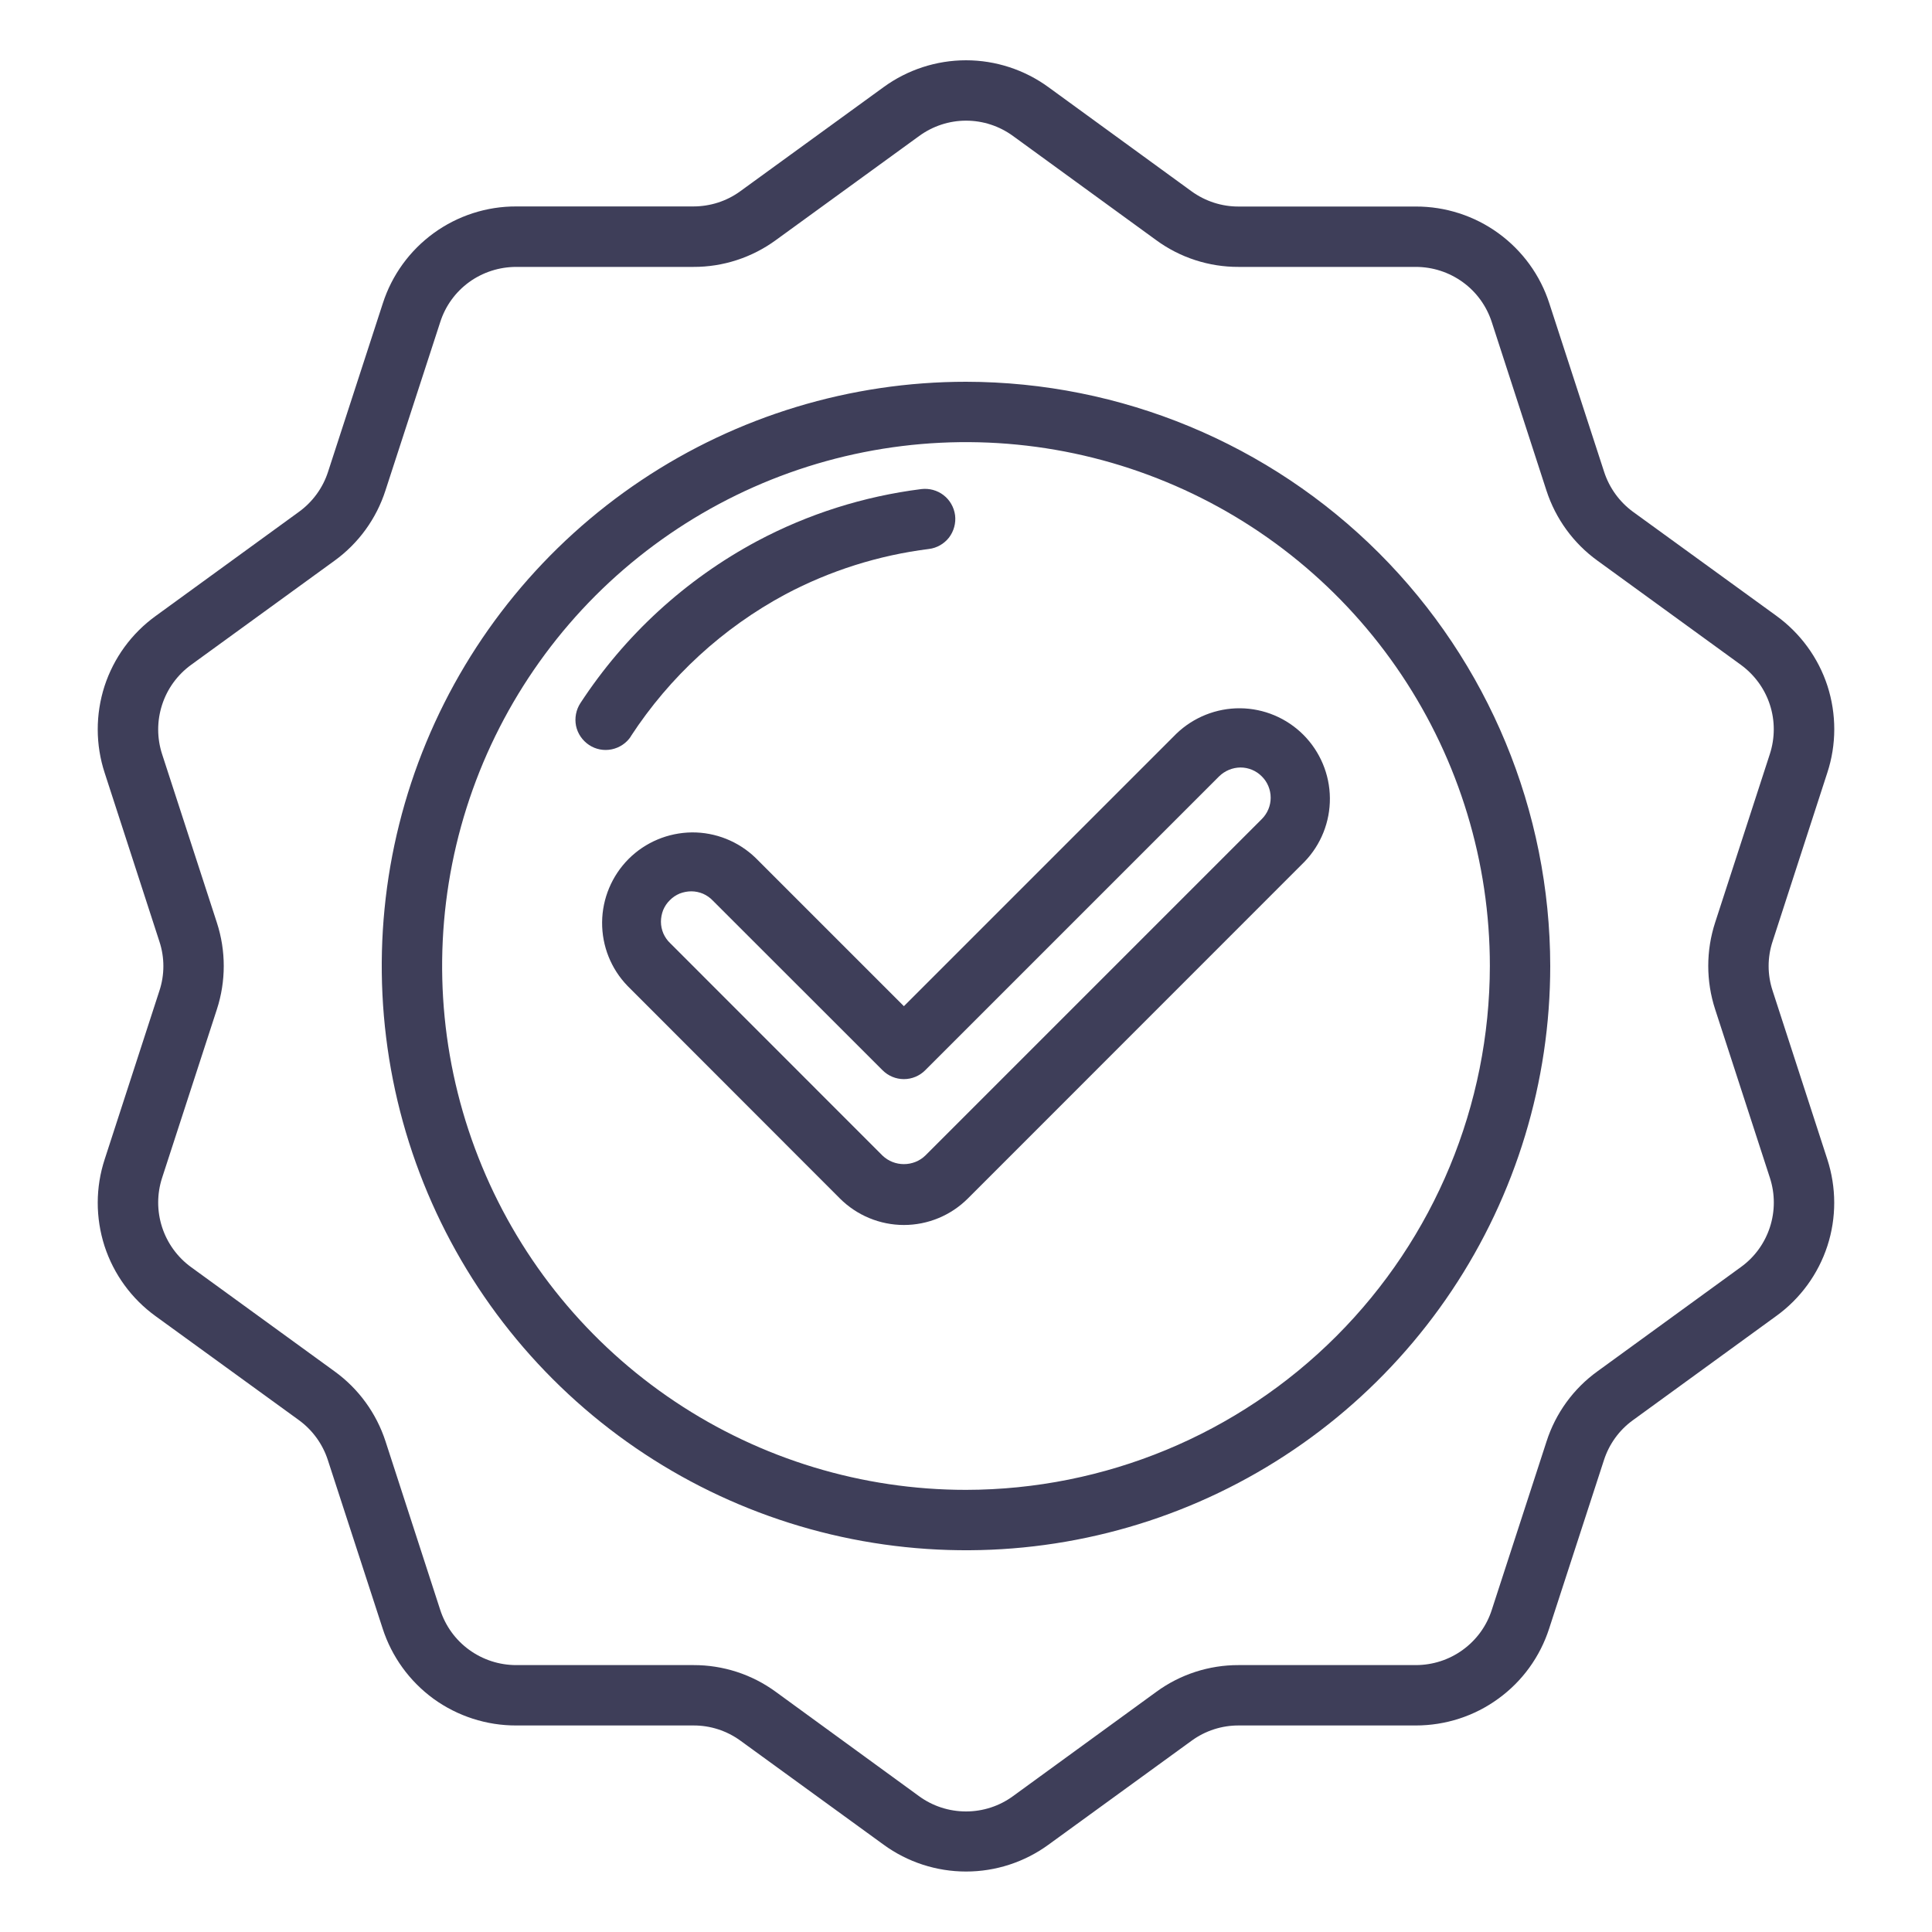
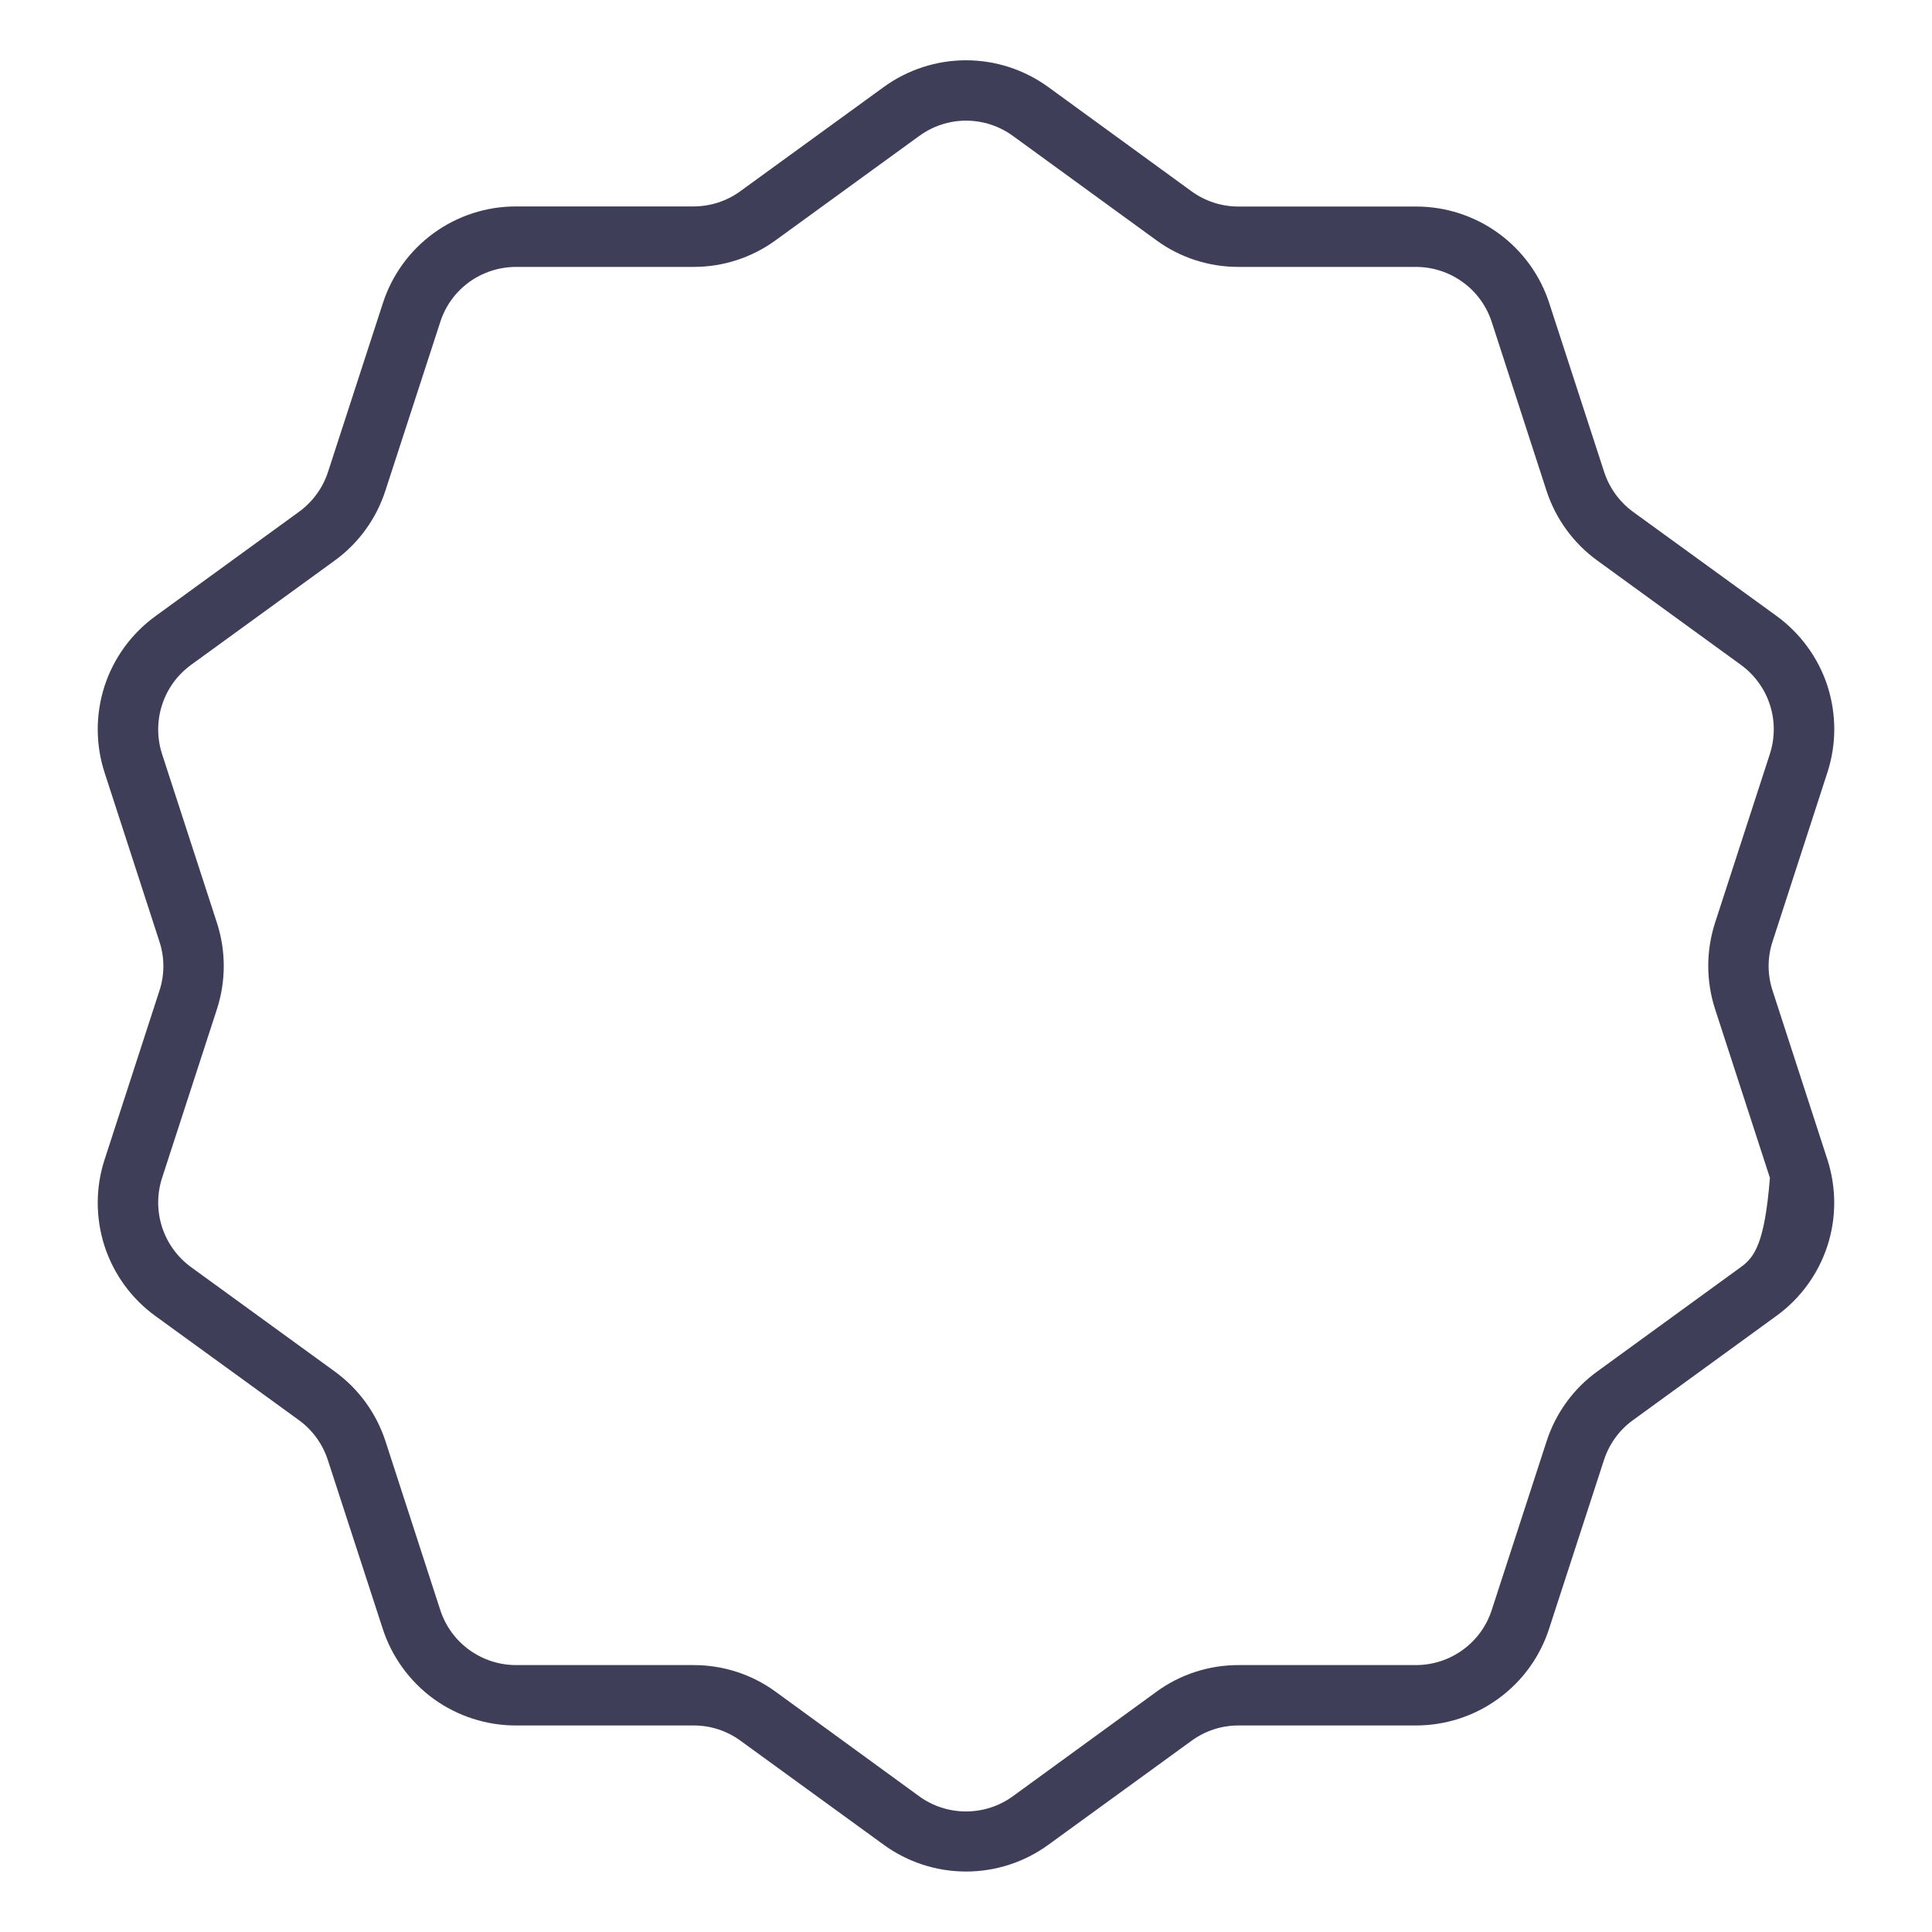
<svg xmlns="http://www.w3.org/2000/svg" width="20" height="20" viewBox="0 0 20 20" fill="none">
-   <path d="M18.916 8C19.012 7.708 19.012 7.394 18.918 7.101C18.823 6.809 18.637 6.555 18.389 6.375L16.906 5.299C16.765 5.196 16.66 5.051 16.606 4.885L16.039 3.142C15.945 2.849 15.76 2.595 15.511 2.414C15.263 2.234 14.963 2.137 14.656 2.138H12.823C12.649 2.139 12.479 2.084 12.337 1.982L10.853 0.902C10.606 0.722 10.307 0.624 10 0.624C9.693 0.624 9.394 0.722 9.147 0.902L7.663 1.98C7.522 2.083 7.351 2.137 7.177 2.137H5.344C5.037 2.136 4.738 2.233 4.49 2.413C4.241 2.594 4.057 2.848 3.963 3.14L3.396 4.884C3.342 5.051 3.236 5.196 3.094 5.299L1.611 6.377C1.362 6.557 1.177 6.811 1.082 7.103C0.988 7.395 0.988 7.71 1.084 8.002L1.65 9.746C1.705 9.912 1.705 10.091 1.65 10.257L1.084 12C0.988 12.292 0.988 12.606 1.082 12.899C1.177 13.191 1.362 13.445 1.611 13.625L3.094 14.701C3.235 14.804 3.34 14.948 3.394 15.115L3.961 16.858C4.055 17.15 4.24 17.405 4.488 17.586C4.737 17.766 5.037 17.863 5.344 17.862H7.178C7.352 17.861 7.522 17.916 7.663 18.018L9.147 19.096C9.395 19.277 9.694 19.374 10.001 19.374C10.307 19.374 10.606 19.277 10.854 19.096L12.338 18.018C12.479 17.916 12.649 17.861 12.824 17.862H14.656C14.963 17.862 15.262 17.766 15.51 17.585C15.759 17.405 15.943 17.15 16.037 16.858L16.604 15.115C16.658 14.948 16.763 14.803 16.905 14.701L18.388 13.623C18.637 13.443 18.822 13.189 18.917 12.898C19.012 12.606 19.011 12.292 18.916 12L18.35 10.256C18.295 10.09 18.295 9.911 18.35 9.745L18.916 8ZM17.755 9.55C17.66 9.842 17.66 10.156 17.755 10.448L18.322 12.193C18.376 12.359 18.376 12.538 18.322 12.704C18.268 12.87 18.163 13.015 18.021 13.117L16.538 14.195C16.289 14.374 16.104 14.629 16.01 14.921L15.443 16.665C15.39 16.831 15.285 16.976 15.143 17.079C15.002 17.182 14.831 17.237 14.656 17.237H12.823C12.516 17.236 12.217 17.333 11.97 17.514L10.486 18.594C10.345 18.697 10.175 18.752 10 18.752C9.825 18.752 9.655 18.697 9.514 18.594L8.031 17.514C7.784 17.333 7.485 17.236 7.178 17.237H5.344C5.169 17.237 4.999 17.182 4.857 17.079C4.716 16.977 4.611 16.832 4.557 16.665L3.991 14.921C3.896 14.629 3.711 14.375 3.463 14.196L1.979 13.118C1.837 13.015 1.732 12.87 1.678 12.704C1.624 12.538 1.624 12.359 1.678 12.193L2.245 10.449C2.34 10.157 2.34 9.843 2.245 9.551L1.678 7.807C1.624 7.641 1.624 7.462 1.678 7.296C1.732 7.129 1.837 6.985 1.979 6.882L3.462 5.805C3.711 5.625 3.896 5.37 3.99 5.078L4.557 3.335C4.61 3.168 4.715 3.023 4.857 2.92C4.998 2.818 5.169 2.763 5.344 2.763H7.178C7.484 2.764 7.783 2.667 8.031 2.486L9.515 1.408C9.656 1.305 9.826 1.249 10.001 1.249C10.176 1.249 10.346 1.305 10.487 1.408L11.969 2.486C12.216 2.667 12.515 2.764 12.822 2.763H14.656C14.831 2.763 15.001 2.818 15.143 2.921C15.284 3.023 15.389 3.168 15.443 3.335L16.009 5.079C16.104 5.371 16.289 5.625 16.537 5.804L18.021 6.882C18.162 6.985 18.268 7.129 18.322 7.296C18.376 7.462 18.375 7.641 18.321 7.807L17.755 9.55Z" fill="#3E3E59" />
-   <path d="M10 3.952C8.804 3.952 7.634 4.307 6.64 4.971C5.645 5.636 4.87 6.58 4.412 7.686C3.954 8.791 3.835 10.007 4.068 11.18C4.301 12.353 4.877 13.431 5.723 14.277C6.569 15.123 7.647 15.699 8.82 15.932C9.993 16.165 11.209 16.046 12.315 15.588C13.42 15.13 14.364 14.355 15.029 13.36C15.693 12.366 16.048 11.196 16.048 10C16.046 8.397 15.409 6.859 14.275 5.725C13.141 4.592 11.604 3.954 10 3.952ZM10 15.423C8.927 15.423 7.879 15.105 6.987 14.509C6.095 13.913 5.4 13.066 4.99 12.075C4.579 11.084 4.472 9.994 4.681 8.942C4.89 7.89 5.407 6.924 6.165 6.165C6.924 5.407 7.89 4.89 8.942 4.681C9.994 4.472 11.084 4.579 12.075 4.99C13.066 5.4 13.913 6.095 14.509 6.987C15.105 7.879 15.423 8.927 15.423 10C15.421 11.438 14.85 12.816 13.833 13.833C12.816 14.85 11.438 15.421 10 15.423Z" fill="#3E3E59" />
-   <path d="M12.178 7.595L9.357 10.416L7.822 8.881C7.645 8.71 7.408 8.615 7.162 8.617C6.916 8.62 6.681 8.718 6.507 8.892C6.334 9.066 6.235 9.301 6.233 9.547C6.231 9.793 6.325 10.029 6.496 10.206L8.694 12.406C8.87 12.582 9.109 12.681 9.357 12.681C9.606 12.681 9.844 12.582 10.02 12.406L13.504 8.921C13.675 8.744 13.769 8.507 13.767 8.262C13.765 8.016 13.666 7.781 13.493 7.607C13.319 7.433 13.084 7.334 12.838 7.332C12.592 7.33 12.355 7.425 12.178 7.595ZM13.062 8.479L9.578 11.963C9.519 12.02 9.439 12.051 9.357 12.051C9.275 12.051 9.196 12.02 9.136 11.963L6.938 9.764C6.908 9.736 6.884 9.701 6.867 9.663C6.851 9.625 6.842 9.584 6.842 9.542C6.842 9.501 6.85 9.46 6.865 9.421C6.881 9.383 6.904 9.348 6.934 9.319C6.963 9.289 6.998 9.266 7.036 9.25C7.075 9.235 7.116 9.227 7.157 9.227C7.199 9.227 7.24 9.236 7.278 9.252C7.316 9.269 7.351 9.293 7.379 9.323L9.136 11.079C9.195 11.138 9.274 11.171 9.357 11.171C9.44 11.171 9.519 11.138 9.578 11.079L12.62 8.037C12.679 7.979 12.758 7.946 12.841 7.945C12.924 7.945 13.004 7.978 13.062 8.037C13.121 8.095 13.154 8.175 13.154 8.258C13.154 8.341 13.121 8.42 13.062 8.479Z" fill="#3E3E59" />
-   <path d="M6.531 7.621C6.933 7.005 7.483 6.5 8.131 6.152C8.593 5.907 9.096 5.748 9.616 5.683C9.698 5.673 9.773 5.63 9.824 5.565C9.874 5.499 9.897 5.416 9.887 5.334C9.876 5.252 9.834 5.177 9.768 5.126C9.702 5.075 9.619 5.053 9.537 5.063C8.942 5.138 8.366 5.32 7.837 5.602C7.096 5.999 6.468 6.575 6.008 7.279C5.963 7.348 5.947 7.433 5.963 7.514C5.98 7.595 6.029 7.666 6.098 7.712C6.167 7.758 6.252 7.774 6.333 7.757C6.414 7.74 6.486 7.692 6.531 7.623V7.621Z" fill="#3E3E59" />
+   <path d="M18.916 8C19.012 7.708 19.012 7.394 18.918 7.101C18.823 6.809 18.637 6.555 18.389 6.375L16.906 5.299C16.765 5.196 16.66 5.051 16.606 4.885L16.039 3.142C15.945 2.849 15.76 2.595 15.511 2.414C15.263 2.234 14.963 2.137 14.656 2.138H12.823C12.649 2.139 12.479 2.084 12.337 1.982L10.853 0.902C10.606 0.722 10.307 0.624 10 0.624C9.693 0.624 9.394 0.722 9.147 0.902L7.663 1.98C7.522 2.083 7.351 2.137 7.177 2.137H5.344C5.037 2.136 4.738 2.233 4.49 2.413C4.241 2.594 4.057 2.848 3.963 3.14L3.396 4.884C3.342 5.051 3.236 5.196 3.094 5.299L1.611 6.377C1.362 6.557 1.177 6.811 1.082 7.103C0.988 7.395 0.988 7.71 1.084 8.002L1.65 9.746C1.705 9.912 1.705 10.091 1.65 10.257L1.084 12C0.988 12.292 0.988 12.606 1.082 12.899C1.177 13.191 1.362 13.445 1.611 13.625L3.094 14.701C3.235 14.804 3.34 14.948 3.394 15.115L3.961 16.858C4.055 17.15 4.24 17.405 4.488 17.586C4.737 17.766 5.037 17.863 5.344 17.862H7.178C7.352 17.861 7.522 17.916 7.663 18.018L9.147 19.096C9.395 19.277 9.694 19.374 10.001 19.374C10.307 19.374 10.606 19.277 10.854 19.096L12.338 18.018C12.479 17.916 12.649 17.861 12.824 17.862H14.656C14.963 17.862 15.262 17.766 15.51 17.585C15.759 17.405 15.943 17.15 16.037 16.858L16.604 15.115C16.658 14.948 16.763 14.803 16.905 14.701L18.388 13.623C18.637 13.443 18.822 13.189 18.917 12.898C19.012 12.606 19.011 12.292 18.916 12L18.35 10.256C18.295 10.09 18.295 9.911 18.35 9.745L18.916 8ZM17.755 9.55C17.66 9.842 17.66 10.156 17.755 10.448L18.322 12.193C18.268 12.87 18.163 13.015 18.021 13.117L16.538 14.195C16.289 14.374 16.104 14.629 16.01 14.921L15.443 16.665C15.39 16.831 15.285 16.976 15.143 17.079C15.002 17.182 14.831 17.237 14.656 17.237H12.823C12.516 17.236 12.217 17.333 11.97 17.514L10.486 18.594C10.345 18.697 10.175 18.752 10 18.752C9.825 18.752 9.655 18.697 9.514 18.594L8.031 17.514C7.784 17.333 7.485 17.236 7.178 17.237H5.344C5.169 17.237 4.999 17.182 4.857 17.079C4.716 16.977 4.611 16.832 4.557 16.665L3.991 14.921C3.896 14.629 3.711 14.375 3.463 14.196L1.979 13.118C1.837 13.015 1.732 12.87 1.678 12.704C1.624 12.538 1.624 12.359 1.678 12.193L2.245 10.449C2.34 10.157 2.34 9.843 2.245 9.551L1.678 7.807C1.624 7.641 1.624 7.462 1.678 7.296C1.732 7.129 1.837 6.985 1.979 6.882L3.462 5.805C3.711 5.625 3.896 5.37 3.99 5.078L4.557 3.335C4.61 3.168 4.715 3.023 4.857 2.92C4.998 2.818 5.169 2.763 5.344 2.763H7.178C7.484 2.764 7.783 2.667 8.031 2.486L9.515 1.408C9.656 1.305 9.826 1.249 10.001 1.249C10.176 1.249 10.346 1.305 10.487 1.408L11.969 2.486C12.216 2.667 12.515 2.764 12.822 2.763H14.656C14.831 2.763 15.001 2.818 15.143 2.921C15.284 3.023 15.389 3.168 15.443 3.335L16.009 5.079C16.104 5.371 16.289 5.625 16.537 5.804L18.021 6.882C18.162 6.985 18.268 7.129 18.322 7.296C18.376 7.462 18.375 7.641 18.321 7.807L17.755 9.55Z" fill="#3E3E59" />
</svg>